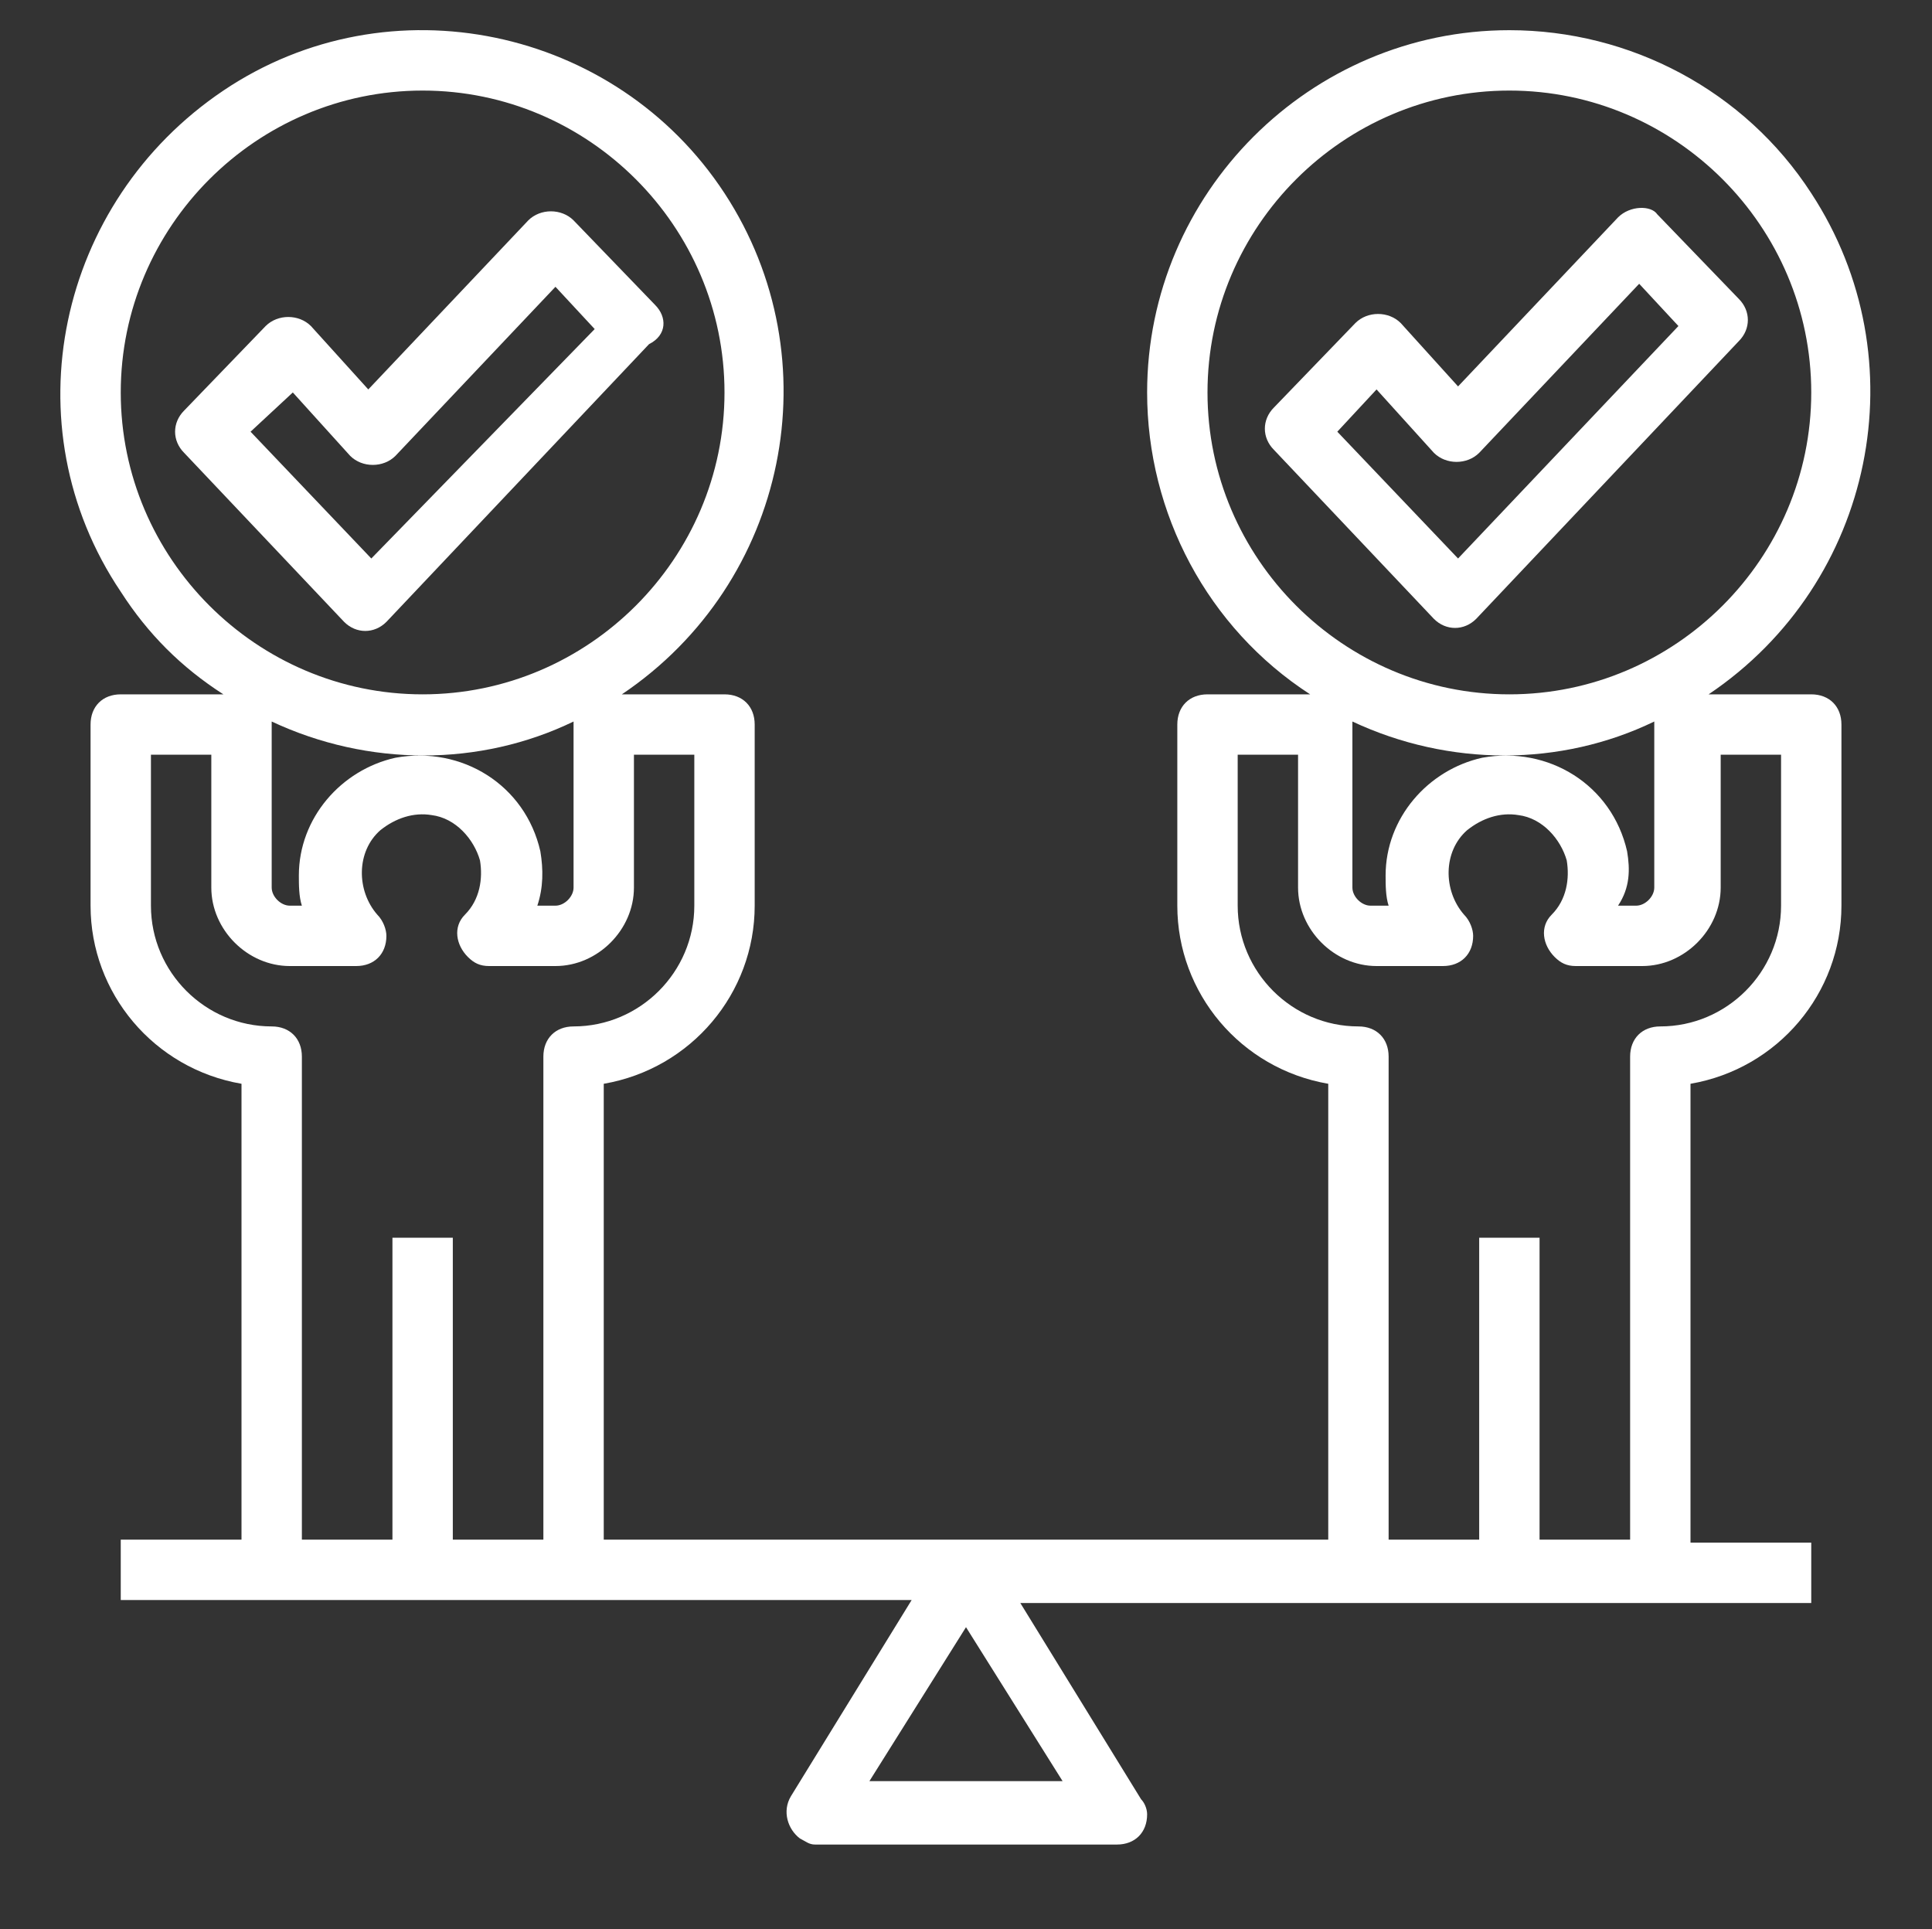
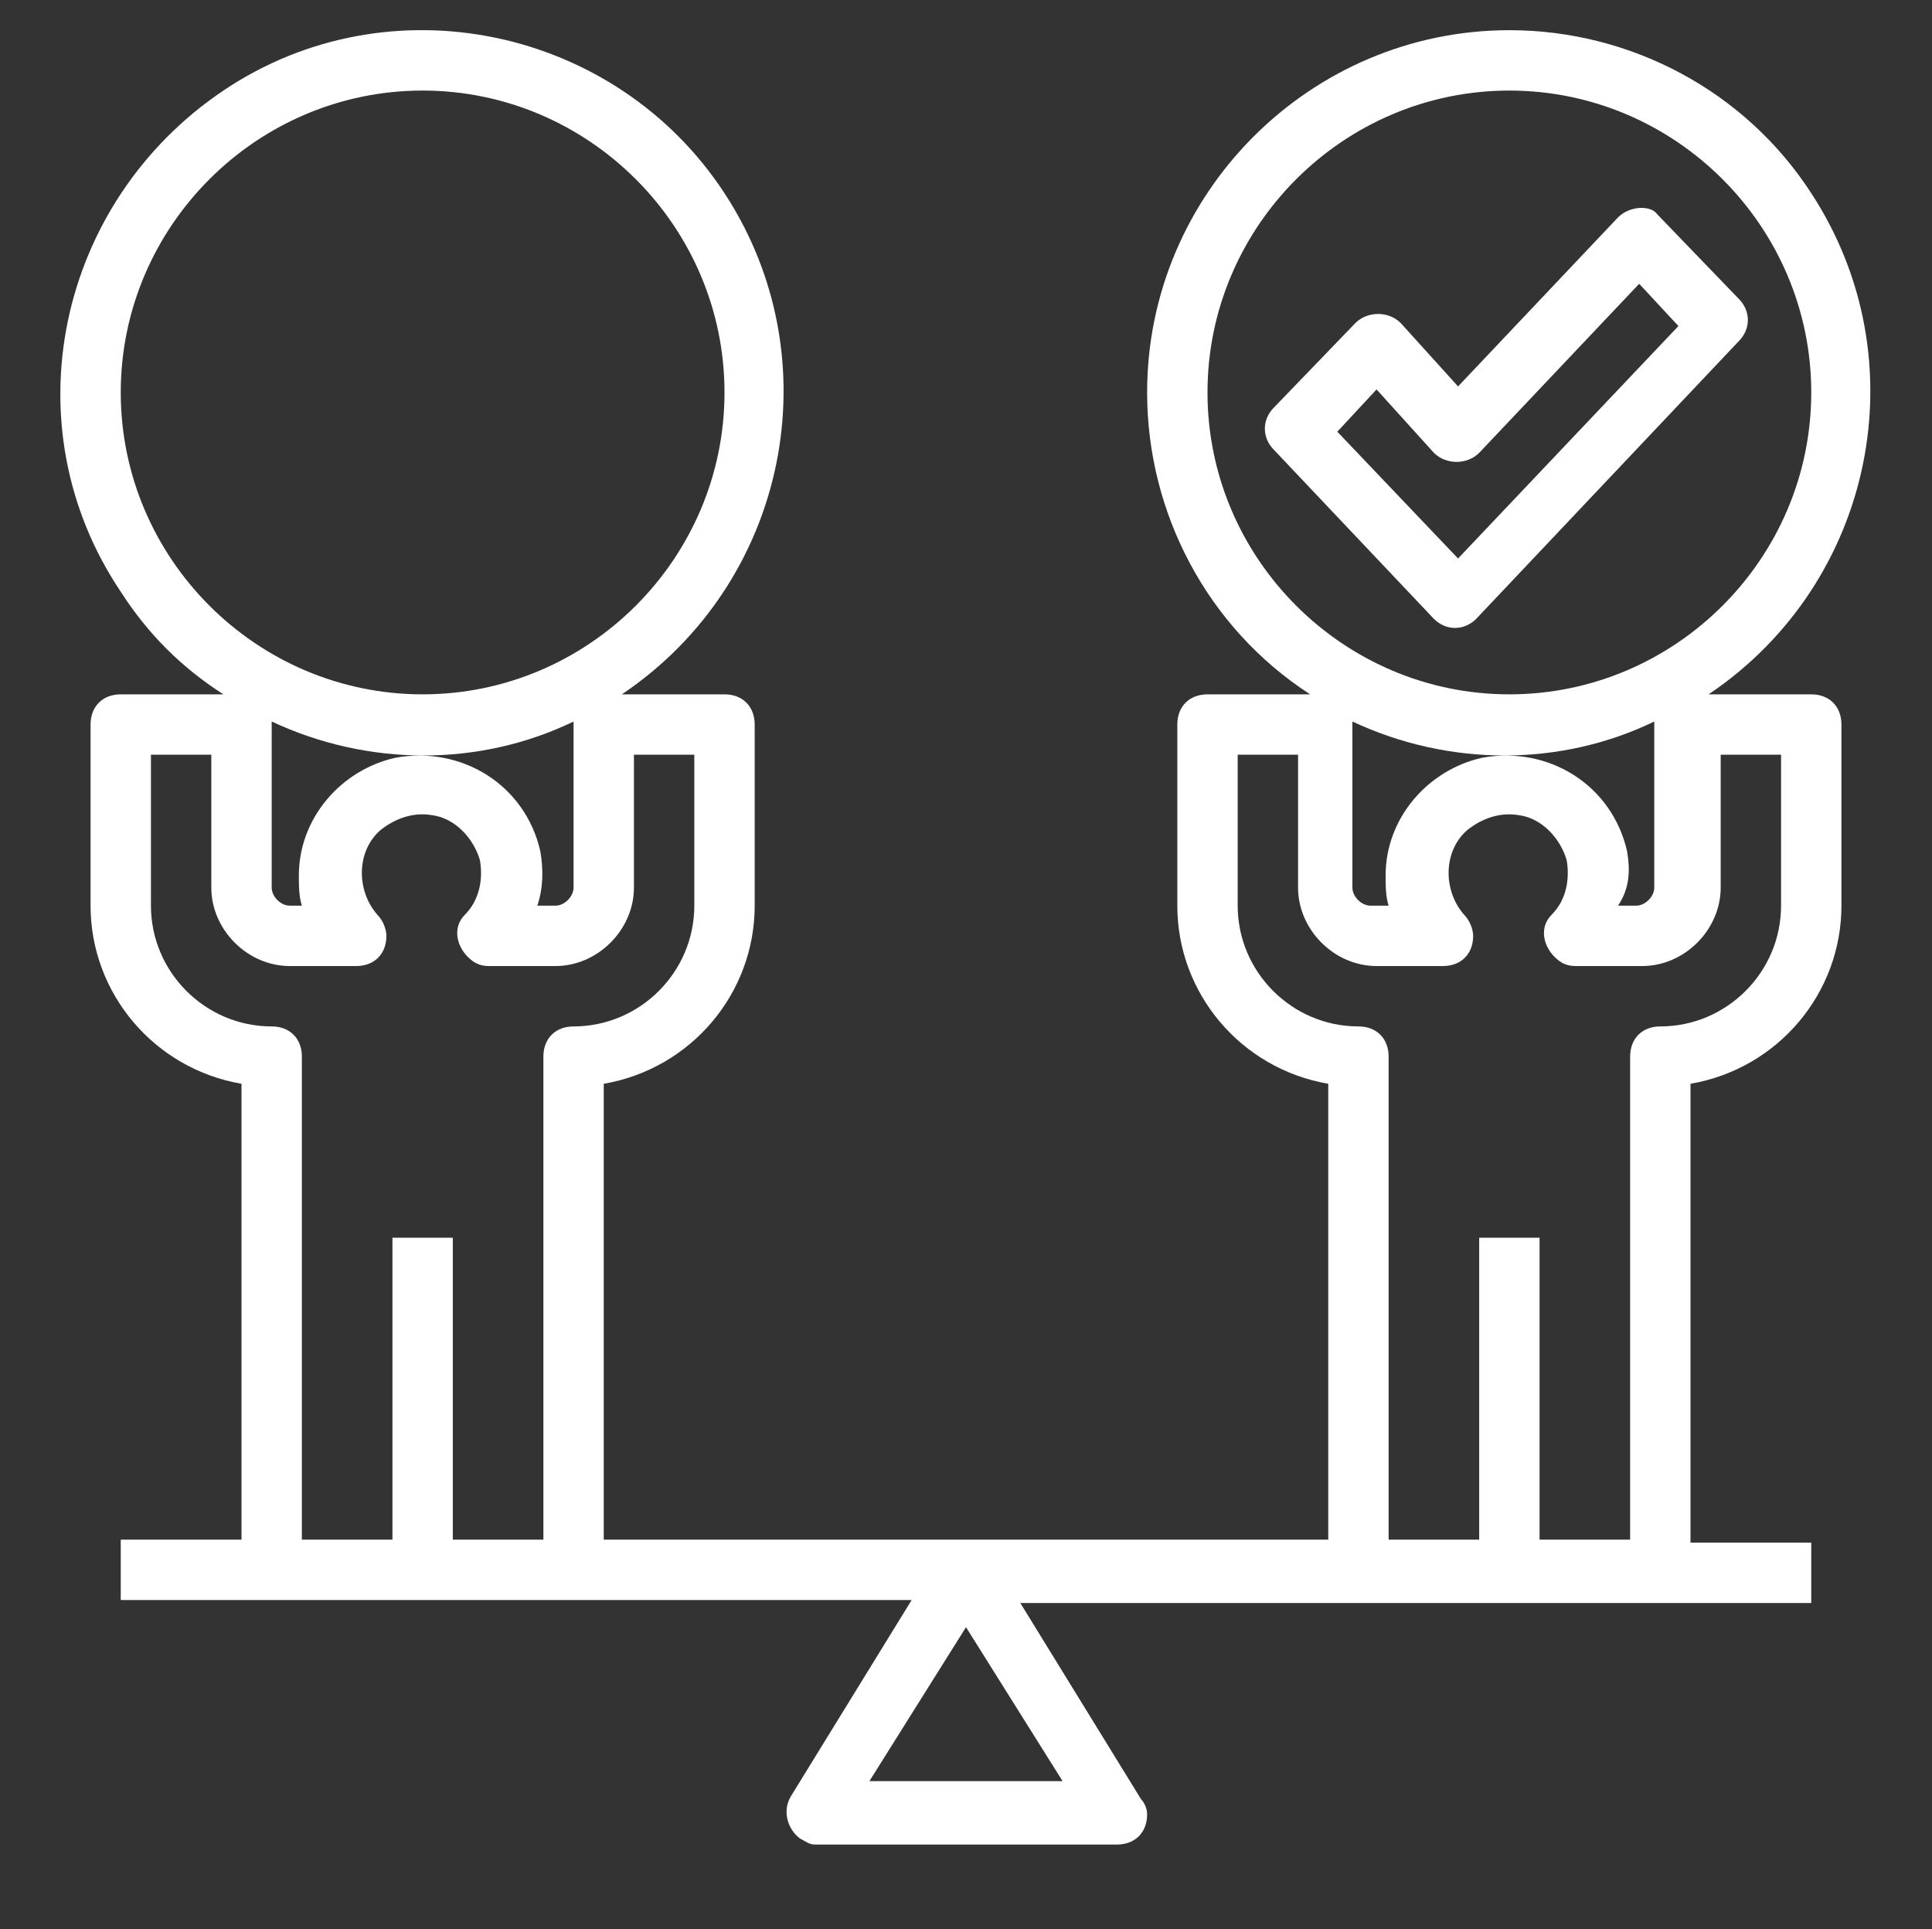
<svg xmlns="http://www.w3.org/2000/svg" version="1.1" id="Lager_1" x="0px" y="0px" viewBox="0 0 64 63.9" style="enable-background:new 0 0 64 63.9;" xml:space="preserve">
  <rect x="0" y="0" width="64" height="63.9" fill="#333333" stroke="none" />
  <style type="text/css">
	.st0{fill:#FFFFFF;}
</style>
  <path class="st0" d="M50,1c-6.6,0-12,5.4-12,12c0,4,2,7.8,5.4,10H40c-0.6,0-1,0.4-1,1l0,0v6c0,2.9,2.1,5.4,5,5.9V51H20V35.9  c2.9-0.5,5-3,5-5.9v-6c0-0.6-0.4-1-1-1l0,0h-3.4c5.5-3.7,7-11.1,3.4-16.6S12.9-0.7,7.4,3S0.3,14.1,4,19.6C4.9,21,6,22.1,7.4,23H4  c-0.6,0-1,0.4-1,1l0,0v6c0,2.9,2.1,5.4,5,5.9V51H4v2h26.2l-4,6.5c-0.3,0.5-0.1,1.1,0.3,1.4c0.2,0.1,0.3,0.2,0.5,0.2h10  c0.6,0,1-0.4,1-1c0-0.2-0.1-0.4-0.2-0.5l-4-6.5H60v-2h-4V35.9c2.9-0.5,5-3,5-5.9v-6c0-0.6-0.4-1-1-1l0,0h-3.4  c5.5-3.7,7-11.1,3.4-16.6C57.8,3,54,1,50,1z M4,13C4,7.5,8.5,3,14,3s10,4.5,10,10s-4.5,10-10,10S4,18.5,4,13z M17.9,28.2  c-0.5-2.2-2.6-3.5-4.8-3.1c-1.8,0.4-3.2,2-3.2,3.9c0,0.3,0,0.7,0.1,1H9.6C9.3,30,9,29.7,9,29.4V24v-0.1c3.2,1.5,6.9,1.5,10,0V24v5.4  c0,0.3-0.3,0.6-0.6,0.6h-0.6C18,29.4,18,28.8,17.9,28.2z M18,35v16h-3V41h-2v10h-3V35c0-0.6-0.4-1-1-1l0,0c-2.2,0-4-1.8-4-4v-5h2  v4.4C7,30.8,8.2,32,9.6,32h2.2c0.6,0,1-0.4,1-1c0-0.2-0.1-0.5-0.3-0.7c-0.7-0.8-0.7-2.1,0.1-2.8c0.5-0.4,1.1-0.6,1.7-0.5  c0.8,0.1,1.4,0.8,1.6,1.5c0.1,0.6,0,1.3-0.5,1.8c-0.4,0.4-0.3,1,0.1,1.4c0.2,0.2,0.4,0.3,0.7,0.3h2.2c1.4,0,2.6-1.2,2.6-2.6V25h2v5  c0,2.2-1.8,4-4,4C18.4,34,18,34.4,18,35L18,35z M35.2,59h-6.4l3.2-5.1L35.2,59z M57,29.4V25h2v5c0,2.2-1.8,4-4,4c-0.6,0-1,0.4-1,1  l0,0v16h-3V41h-2v10h-3V35c0-0.6-0.4-1-1-1l0,0c-2.2,0-4-1.8-4-4v-5h2v4.4c0,1.4,1.2,2.6,2.6,2.6h2.2c0.6,0,1-0.4,1-1  c0-0.2-0.1-0.5-0.3-0.7c-0.7-0.8-0.7-2.1,0.1-2.8c0.5-0.4,1.1-0.6,1.7-0.5c0.8,0.1,1.4,0.8,1.6,1.5c0.1,0.6,0,1.3-0.5,1.8  c-0.4,0.4-0.3,1,0.1,1.4c0.2,0.2,0.4,0.3,0.7,0.3h2.2C55.8,32,57,30.8,57,29.4z M53.9,28.2c-0.5-2.2-2.6-3.5-4.8-3.1  c-1.8,0.4-3.2,2-3.2,3.9c0,0.3,0,0.7,0.1,1h-0.6c-0.3,0-0.6-0.3-0.6-0.6V24v-0.1c3.2,1.5,6.9,1.5,10,0V24v5.4c0,0.3-0.3,0.6-0.6,0.6  h-0.6C54,29.4,54,28.8,53.9,28.2z M50,23c-5.5,0-10-4.5-10-10S44.5,3,50,3s10,4.5,10,10S55.5,23,50,23z" />
-   <path class="st0" d="M21.7,10.1L19,7.3c-0.4-0.4-1.1-0.4-1.5,0l-5.3,5.6l-1.9-2.1c-0.4-0.4-1.1-0.4-1.5,0l-2.7,2.8  c-0.4,0.4-0.4,1,0,1.4l5.3,5.6c0.4,0.4,1,0.4,1.4,0l0,0l8.7-9.2C22.1,11.1,22.1,10.5,21.7,10.1z M12.3,18.5l-4-4.2L9.7,13l1.9,2.1  c0.4,0.4,1.1,0.4,1.5,0l5.3-5.6l1.3,1.4L12.3,18.5z" />
  <path class="st0" d="M53.6,7.2l-5.3,5.6l-1.9-2.1c-0.4-0.4-1.1-0.4-1.5,0l-2.7,2.8c-0.4,0.4-0.4,1,0,1.4l5.3,5.6  c0.4,0.4,1,0.4,1.4,0l0,0l8.7-9.2c0.4-0.4,0.4-1,0-1.4l-2.7-2.8C54.7,6.8,54,6.8,53.6,7.2z M48.3,18.5l-4-4.2l1.3-1.4l1.9,2.1  c0.4,0.4,1.1,0.4,1.5,0l5.3-5.6l1.3,1.4L48.3,18.5z" />
</svg>